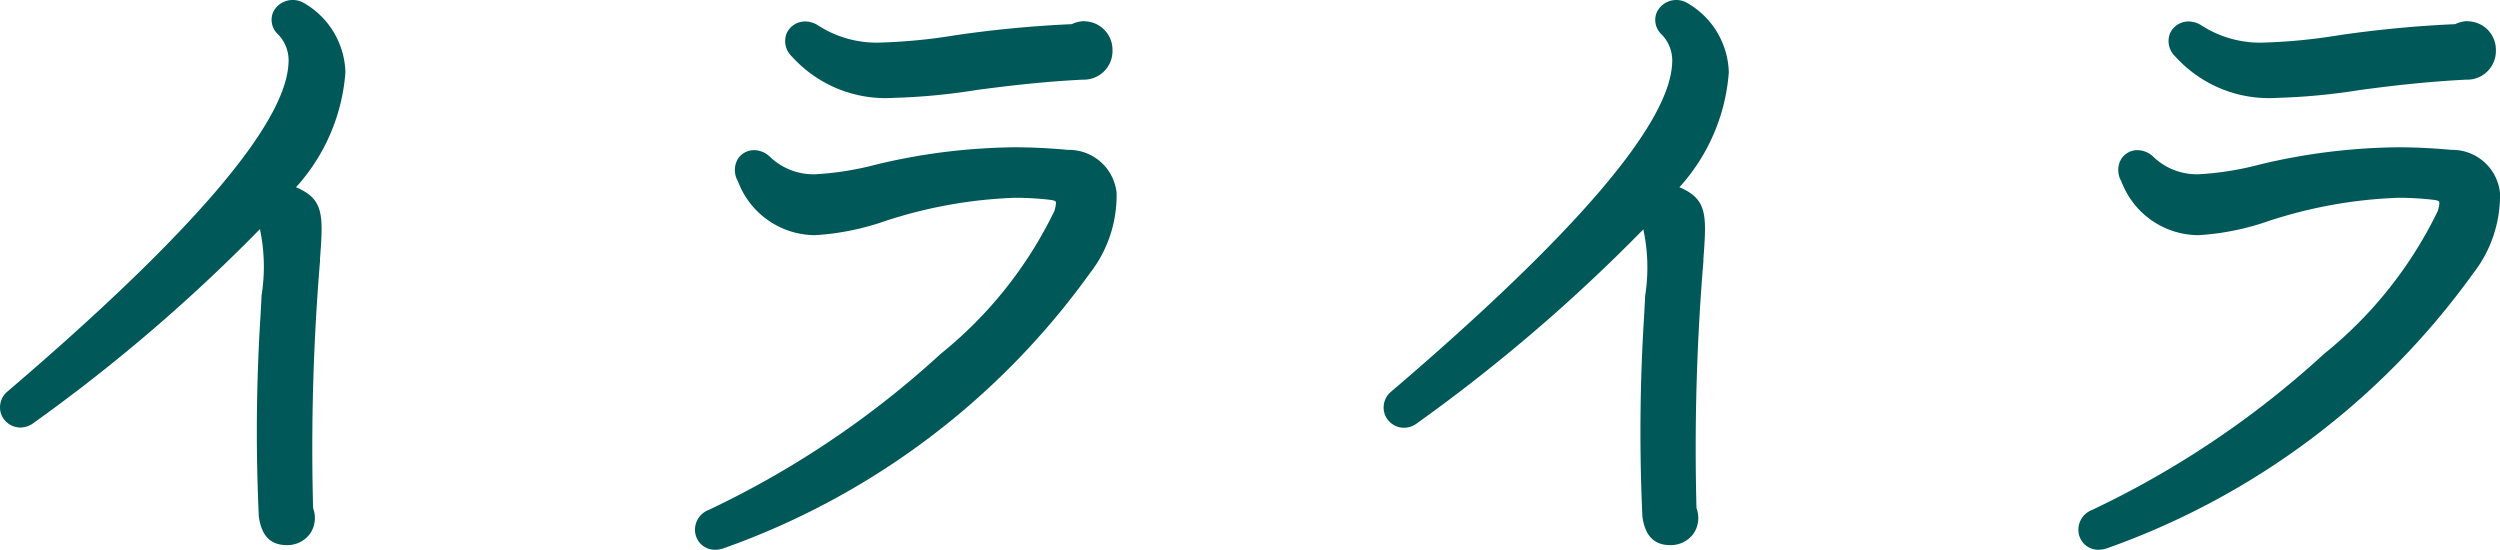
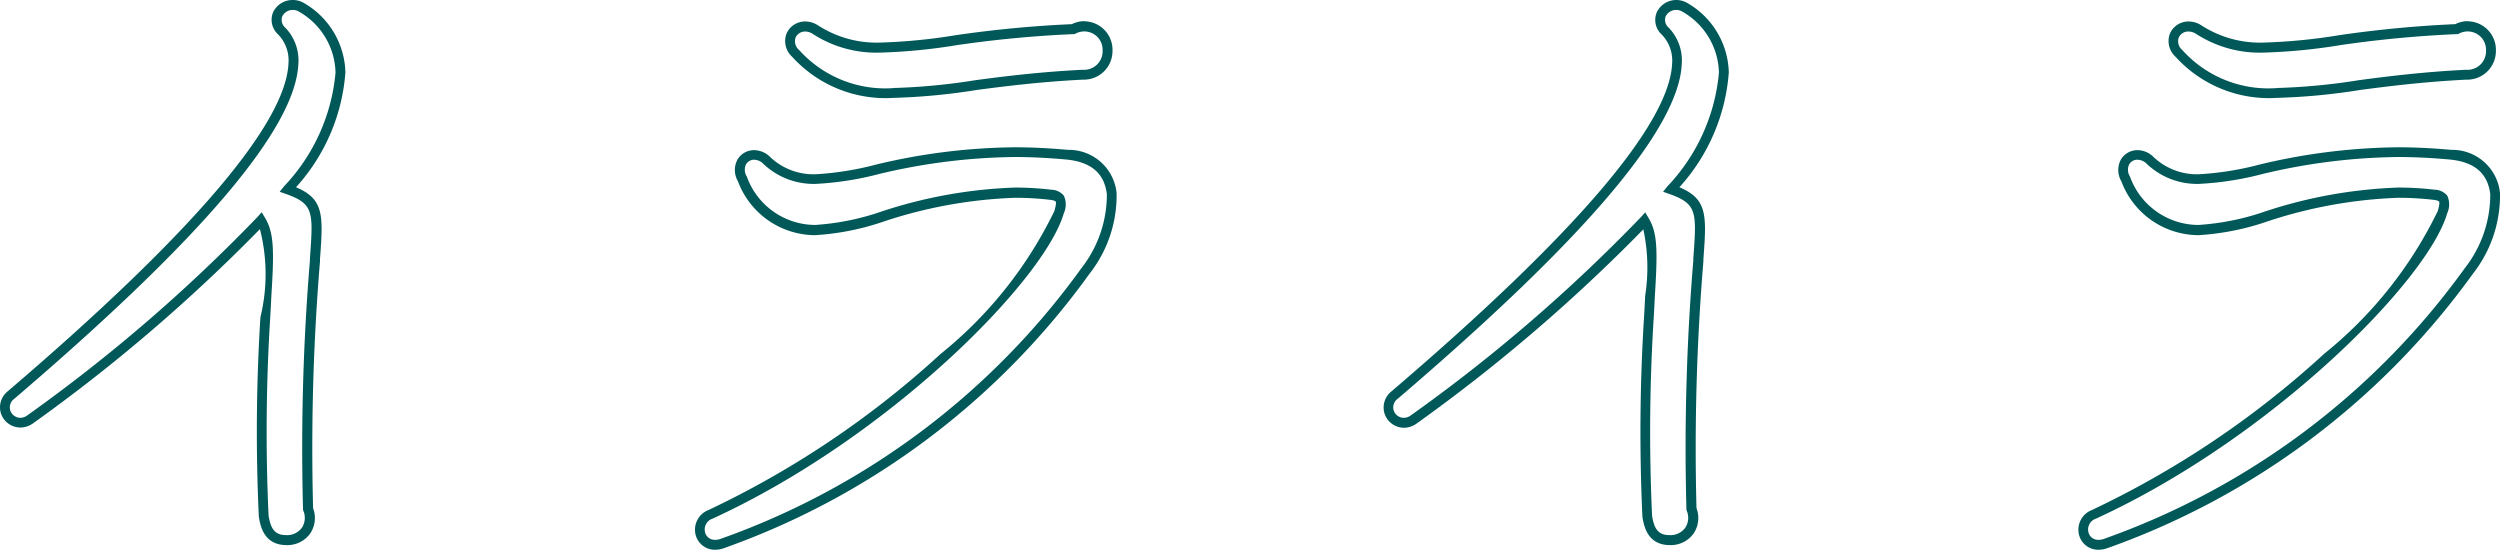
<svg xmlns="http://www.w3.org/2000/svg" width="50.6" height="11.127" viewBox="0 0 50.6 11.127">
  <g transform="translate(-22.639 -19.947)">
-     <path d="M9.03-9.086A1.56,1.56,0,0,0,8.246-10.4a.314.314,0,0,0-.406.476.854.854,0,0,1,.238.658c-.056,1.274-1.96,3.5-5.712,6.706a.314.314,0,1,0,.392.49A33.746,33.746,0,0,0,7.42-6.09c.168.28.168.616.112,1.526A40.086,40.086,0,0,0,7.476-.112c.042.28.14.49.462.49a.449.449,0,0,0,.434-.63,46.5,46.5,0,0,1,.14-5.026c.07-.966.1-1.218-.546-1.442A3.932,3.932,0,0,0,9.03-9.086Zm15.526-.448a.476.476,0,0,0-.7-.434,23.154,23.154,0,0,0-2.366.224c-1.3.182-2.1.28-2.842-.21-.336-.224-.714.154-.406.476.91.98,1.946.882,3.654.644.63-.084,1.33-.168,2.156-.21A.482.482,0,0,0,24.556-9.534Zm.084,2.9a.868.868,0,0,0-.9-.784,11.389,11.389,0,0,0-3.836.294c-1.12.252-1.68.336-2.254-.182a.31.31,0,0,0-.49.378c.7,1.386,1.708,1.092,2.856.756a8.024,8.024,0,0,1,3.388-.434c.238.028.224.14.168.35C23.2-4.942,20.09-1.778,16.52-.14a.318.318,0,1,0,.238.588,15.347,15.347,0,0,0,7.35-5.516A2.481,2.481,0,0,0,24.64-6.636Zm12.39-2.45a1.56,1.56,0,0,0-.784-1.316.314.314,0,0,0-.406.476.854.854,0,0,1,.238.658c-.056,1.274-1.96,3.5-5.712,6.706a.314.314,0,1,0,.392.49A33.746,33.746,0,0,0,35.42-6.09c.168.28.168.616.112,1.526a40.087,40.087,0,0,0-.056,4.452c.042.28.14.49.462.49a.449.449,0,0,0,.434-.63,46.5,46.5,0,0,1,.14-5.026c.07-.966.1-1.218-.546-1.442A3.932,3.932,0,0,0,37.03-9.086Zm15.526-.448a.476.476,0,0,0-.7-.434,23.154,23.154,0,0,0-2.366.224c-1.3.182-2.1.28-2.842-.21-.336-.224-.714.154-.406.476.91.98,1.946.882,3.654.644.63-.084,1.33-.168,2.156-.21A.482.482,0,0,0,52.556-9.534Zm.084,2.9a.868.868,0,0,0-.9-.784,11.389,11.389,0,0,0-3.836.294c-1.12.252-1.68.336-2.254-.182a.31.31,0,0,0-.49.378c.7,1.386,1.708,1.092,2.856.756a8.024,8.024,0,0,1,3.388-.434c.238.028.224.14.168.35C51.2-4.942,48.09-1.778,44.52-.14a.318.318,0,1,0,.238.588,15.347,15.347,0,0,0,7.35-5.516A2.481,2.481,0,0,0,52.64-6.636Z" transform="translate(20.5 30.5)" fill="#005858" />
-     <path d="M8.067-10.553a.44.44,0,0,1,.232.066,1.668,1.668,0,0,1,.831,1.4,3.887,3.887,0,0,1-1,2.324c.574.241.55.575.486,1.453v.042a46,46,0,0,0-.14,5,.563.563,0,0,1-.058.512A.566.566,0,0,1,7.942.48c-.429,0-.528-.33-.565-.58V-.11A37.052,37.052,0,0,1,7.41-4.133c.009-.157.017-.3.023-.438A3.683,3.683,0,0,0,7.4-5.916,34.337,34.337,0,0,1,2.818-1.992.446.446,0,0,1,2.55-1.9a.417.417,0,0,1-.387-.27A.416.416,0,0,1,2.3-2.637C6.014-5.811,7.924-8.043,7.978-9.272a.755.755,0,0,0-.212-.586.4.4,0,0,1-.1-.446.436.436,0,0,1,.4-.249ZM7.938.278a.369.369,0,0,0,.311-.15.365.365,0,0,0,.029-.345L8.272-.233V-.25a46.244,46.244,0,0,1,.14-5.036v-.04c.068-.935.08-1.1-.482-1.3L7.8-6.672l.088-.11a3.837,3.837,0,0,0,1.042-2.3,1.457,1.457,0,0,0-.738-1.234.236.236,0,0,0-.125-.036.237.237,0,0,0-.215.13.209.209,0,0,0,.062.23.954.954,0,0,1,.264.731c-.057,1.3-1.937,3.521-5.747,6.777a.215.215,0,0,0-.081.247.219.219,0,0,0,.2.141.245.245,0,0,0,.15-.056A33.158,33.158,0,0,0,7.346-6.157l.09-.1.069.116c.185.309.182.68.126,1.584-.006.135-.014.281-.023.438a36.87,36.87,0,0,0-.033,4C7.621.173,7.716.278,7.938.278ZM36.067-10.553a.44.44,0,0,1,.232.066,1.668,1.668,0,0,1,.831,1.4,3.887,3.887,0,0,1-1,2.324c.574.241.55.575.486,1.453v.042a46,46,0,0,0-.14,5,.563.563,0,0,1-.058.512.566.566,0,0,1-.476.236c-.425,0-.524-.328-.561-.575v-.01a37.054,37.054,0,0,1,.033-4.023c.009-.157.017-.3.023-.438A3.683,3.683,0,0,0,35.4-5.911a34.336,34.336,0,0,1-4.577,3.922.446.446,0,0,1-.268.094.417.417,0,0,1-.387-.27.416.416,0,0,1,.137-.469c3.714-3.173,5.624-5.406,5.678-6.635a.755.755,0,0,0-.212-.586.4.4,0,0,1-.1-.446.436.436,0,0,1,.4-.252ZM35.938.278a.369.369,0,0,0,.311-.15.365.365,0,0,0,.029-.345l-.006-.016V-.25a46.244,46.244,0,0,1,.14-5.036v-.04c.068-.935.08-1.1-.482-1.3l-.13-.046.088-.11a3.837,3.837,0,0,0,1.042-2.3,1.457,1.457,0,0,0-.738-1.234.236.236,0,0,0-.125-.036.237.237,0,0,0-.215.13.209.209,0,0,0,.062.23.954.954,0,0,1,.264.731c-.057,1.3-1.937,3.521-5.747,6.777a.215.215,0,0,0-.081.247.219.219,0,0,0,.2.141A.245.245,0,0,0,30.7-2.15a33.158,33.158,0,0,0,4.648-4.005l.09-.1.069.116c.185.309.182.68.126,1.584-.006.135-.014.281-.023.438a36.872,36.872,0,0,0-.033,4C35.621.173,35.716.278,35.938.278Zm-11.856-10.4a.576.576,0,0,1,.411.175.576.576,0,0,1,.163.416.58.58,0,0,1-.173.424.58.58,0,0,1-.427.166c-.821.042-1.517.125-2.147.209a12.762,12.762,0,0,1-1.684.16,2.554,2.554,0,0,1-2.056-.835.428.428,0,0,1-.11-.468.408.408,0,0,1,.379-.243.481.481,0,0,1,.266.084,2.185,2.185,0,0,0,1.275.342,11.41,11.41,0,0,0,1.5-.148,23.283,23.283,0,0,1,2.354-.224.581.581,0,0,1,.249-.061Zm-3.857,1.35a12.62,12.62,0,0,0,1.657-.158c.635-.085,1.336-.169,2.165-.211a.382.382,0,0,0,.291-.1.382.382,0,0,0,.118-.285.378.378,0,0,0-.1-.274.378.378,0,0,0-.269-.117.386.386,0,0,0-.18.045l-.02.01H23.86a23.108,23.108,0,0,0-2.356.223,11.549,11.549,0,0,1-1.526.15,2.373,2.373,0,0,1-1.385-.375.279.279,0,0,0-.156-.051.209.209,0,0,0-.195.122.231.231,0,0,0,.072.253,2.344,2.344,0,0,0,1.911.77Zm31.857-1.35a.576.576,0,0,1,.411.175.576.576,0,0,1,.163.416.58.58,0,0,1-.173.424.58.58,0,0,1-.427.166c-.821.042-1.517.125-2.147.209a12.762,12.762,0,0,1-1.684.16,2.554,2.554,0,0,1-2.056-.835.428.428,0,0,1-.11-.468.408.408,0,0,1,.379-.243.481.481,0,0,1,.266.084,2.185,2.185,0,0,0,1.275.342,11.41,11.41,0,0,0,1.5-.148,23.284,23.284,0,0,1,2.354-.224.581.581,0,0,1,.249-.061Zm-3.857,1.35a12.62,12.62,0,0,0,1.657-.158c.635-.085,1.336-.169,2.165-.211a.382.382,0,0,0,.291-.1.382.382,0,0,0,.118-.285.378.378,0,0,0-.1-.274.378.378,0,0,0-.269-.117.386.386,0,0,0-.18.045l-.02.01H51.86a23.108,23.108,0,0,0-2.356.223,11.549,11.549,0,0,1-1.526.15,2.373,2.373,0,0,1-1.385-.375.279.279,0,0,0-.156-.051.209.209,0,0,0-.2.122.231.231,0,0,0,.072.253,2.344,2.344,0,0,0,1.911.77Zm-25.553,1.2h0c.339,0,.693.017,1.081.052a.972.972,0,0,1,.986.872,2.563,2.563,0,0,1-.548,1.635,15.489,15.489,0,0,1-7.4,5.555.531.531,0,0,1-.177.032.4.4,0,0,1-.4-.322.427.427,0,0,1,.267-.483,18.882,18.882,0,0,0,4.7-3.162,8.408,8.408,0,0,0,2.3-2.892c.013-.047.043-.162.025-.189,0,0-.018-.024-.109-.034a6.138,6.138,0,0,0-.71-.042,9.45,9.45,0,0,0-2.639.473,5.255,5.255,0,0,1-1.412.284,1.674,1.674,0,0,1-1.561-1.091.448.448,0,0,1-.006-.445.388.388,0,0,1,.335-.185.466.466,0,0,1,.319.135,1.273,1.273,0,0,0,.923.353,6.183,6.183,0,0,0,1.241-.2,12.441,12.441,0,0,1,2.785-.346ZM16.614.374a.333.333,0,0,0,.111-.021,15.274,15.274,0,0,0,7.3-5.476,2.416,2.416,0,0,0,.517-1.5c-.051-.42-.315-.648-.807-.7-.381-.035-.729-.052-1.061-.052a12.252,12.252,0,0,0-2.743.344,6.317,6.317,0,0,1-1.284.2,1.478,1.478,0,0,1-1.059-.407.266.266,0,0,0-.183-.082.189.189,0,0,0-.164.089.252.252,0,0,0,.013.25A1.477,1.477,0,0,0,18.637-6a5.124,5.124,0,0,0,1.356-.276,9.621,9.621,0,0,1,2.694-.481,6.337,6.337,0,0,1,.733.044.339.339,0,0,1,.251.12.424.424,0,0,1,0,.355c-.389,1.356-3.546,4.548-7.111,6.183a.23.23,0,0,0-.154.259.2.2,0,0,0,.208.169ZM50.672-7.572h0c.339,0,.693.017,1.081.052a.972.972,0,0,1,.986.872,2.563,2.563,0,0,1-.548,1.635,15.489,15.489,0,0,1-7.4,5.555.531.531,0,0,1-.177.032.4.4,0,0,1-.4-.322.427.427,0,0,1,.267-.483,18.882,18.882,0,0,0,4.7-3.162,8.408,8.408,0,0,0,2.3-2.892c.013-.047.043-.162.025-.189,0,0-.018-.024-.109-.034a6.138,6.138,0,0,0-.71-.042,9.45,9.45,0,0,0-2.639.473,5.255,5.255,0,0,1-1.412.284,1.674,1.674,0,0,1-1.561-1.091.448.448,0,0,1-.006-.445.388.388,0,0,1,.335-.185.466.466,0,0,1,.319.135,1.273,1.273,0,0,0,.923.353,6.183,6.183,0,0,0,1.241-.2,12.441,12.441,0,0,1,2.785-.346ZM44.614.374a.333.333,0,0,0,.111-.021,15.274,15.274,0,0,0,7.3-5.476,2.416,2.416,0,0,0,.517-1.5c-.051-.42-.315-.648-.807-.7-.381-.035-.729-.052-1.061-.052a12.252,12.252,0,0,0-2.743.344,6.317,6.317,0,0,1-1.284.2,1.478,1.478,0,0,1-1.059-.407A.266.266,0,0,0,45.4-7.32a.189.189,0,0,0-.164.089.252.252,0,0,0,.013.25A1.477,1.477,0,0,0,46.637-6a5.124,5.124,0,0,0,1.356-.276,9.621,9.621,0,0,1,2.694-.481,6.337,6.337,0,0,1,.733.044.339.339,0,0,1,.251.12.424.424,0,0,1,0,.355c-.389,1.356-3.546,4.548-7.111,6.183a.23.23,0,0,0-.154.259.2.2,0,0,0,.208.169Z" transform="translate(20.5 30.5)" fill="#005858" />
+     <path d="M8.067-10.553a.44.44,0,0,1,.232.066,1.668,1.668,0,0,1,.831,1.4,3.887,3.887,0,0,1-1,2.324c.574.241.55.575.486,1.453v.042a46,46,0,0,0-.14,5,.563.563,0,0,1-.058.512A.566.566,0,0,1,7.942.48c-.429,0-.528-.33-.565-.58V-.11A37.052,37.052,0,0,1,7.41-4.133A3.683,3.683,0,0,0,7.4-5.916,34.337,34.337,0,0,1,2.818-1.992.446.446,0,0,1,2.55-1.9a.417.417,0,0,1-.387-.27A.416.416,0,0,1,2.3-2.637C6.014-5.811,7.924-8.043,7.978-9.272a.755.755,0,0,0-.212-.586.4.4,0,0,1-.1-.446.436.436,0,0,1,.4-.249ZM7.938.278a.369.369,0,0,0,.311-.15.365.365,0,0,0,.029-.345L8.272-.233V-.25a46.244,46.244,0,0,1,.14-5.036v-.04c.068-.935.08-1.1-.482-1.3L7.8-6.672l.088-.11a3.837,3.837,0,0,0,1.042-2.3,1.457,1.457,0,0,0-.738-1.234.236.236,0,0,0-.125-.036.237.237,0,0,0-.215.13.209.209,0,0,0,.062.23.954.954,0,0,1,.264.731c-.057,1.3-1.937,3.521-5.747,6.777a.215.215,0,0,0-.081.247.219.219,0,0,0,.2.141.245.245,0,0,0,.15-.056A33.158,33.158,0,0,0,7.346-6.157l.09-.1.069.116c.185.309.182.68.126,1.584-.006.135-.014.281-.023.438a36.87,36.87,0,0,0-.033,4C7.621.173,7.716.278,7.938.278ZM36.067-10.553a.44.44,0,0,1,.232.066,1.668,1.668,0,0,1,.831,1.4,3.887,3.887,0,0,1-1,2.324c.574.241.55.575.486,1.453v.042a46,46,0,0,0-.14,5,.563.563,0,0,1-.058.512.566.566,0,0,1-.476.236c-.425,0-.524-.328-.561-.575v-.01a37.054,37.054,0,0,1,.033-4.023c.009-.157.017-.3.023-.438A3.683,3.683,0,0,0,35.4-5.911a34.336,34.336,0,0,1-4.577,3.922.446.446,0,0,1-.268.094.417.417,0,0,1-.387-.27.416.416,0,0,1,.137-.469c3.714-3.173,5.624-5.406,5.678-6.635a.755.755,0,0,0-.212-.586.4.4,0,0,1-.1-.446.436.436,0,0,1,.4-.252ZM35.938.278a.369.369,0,0,0,.311-.15.365.365,0,0,0,.029-.345l-.006-.016V-.25a46.244,46.244,0,0,1,.14-5.036v-.04c.068-.935.08-1.1-.482-1.3l-.13-.046.088-.11a3.837,3.837,0,0,0,1.042-2.3,1.457,1.457,0,0,0-.738-1.234.236.236,0,0,0-.125-.036.237.237,0,0,0-.215.13.209.209,0,0,0,.062.23.954.954,0,0,1,.264.731c-.057,1.3-1.937,3.521-5.747,6.777a.215.215,0,0,0-.081.247.219.219,0,0,0,.2.141A.245.245,0,0,0,30.7-2.15a33.158,33.158,0,0,0,4.648-4.005l.09-.1.069.116c.185.309.182.68.126,1.584-.006.135-.014.281-.023.438a36.872,36.872,0,0,0-.033,4C35.621.173,35.716.278,35.938.278Zm-11.856-10.4a.576.576,0,0,1,.411.175.576.576,0,0,1,.163.416.58.58,0,0,1-.173.424.58.58,0,0,1-.427.166c-.821.042-1.517.125-2.147.209a12.762,12.762,0,0,1-1.684.16,2.554,2.554,0,0,1-2.056-.835.428.428,0,0,1-.11-.468.408.408,0,0,1,.379-.243.481.481,0,0,1,.266.084,2.185,2.185,0,0,0,1.275.342,11.41,11.41,0,0,0,1.5-.148,23.283,23.283,0,0,1,2.354-.224.581.581,0,0,1,.249-.061Zm-3.857,1.35a12.62,12.62,0,0,0,1.657-.158c.635-.085,1.336-.169,2.165-.211a.382.382,0,0,0,.291-.1.382.382,0,0,0,.118-.285.378.378,0,0,0-.1-.274.378.378,0,0,0-.269-.117.386.386,0,0,0-.18.045l-.02.01H23.86a23.108,23.108,0,0,0-2.356.223,11.549,11.549,0,0,1-1.526.15,2.373,2.373,0,0,1-1.385-.375.279.279,0,0,0-.156-.051.209.209,0,0,0-.195.122.231.231,0,0,0,.072.253,2.344,2.344,0,0,0,1.911.77Zm31.857-1.35a.576.576,0,0,1,.411.175.576.576,0,0,1,.163.416.58.58,0,0,1-.173.424.58.58,0,0,1-.427.166c-.821.042-1.517.125-2.147.209a12.762,12.762,0,0,1-1.684.16,2.554,2.554,0,0,1-2.056-.835.428.428,0,0,1-.11-.468.408.408,0,0,1,.379-.243.481.481,0,0,1,.266.084,2.185,2.185,0,0,0,1.275.342,11.41,11.41,0,0,0,1.5-.148,23.284,23.284,0,0,1,2.354-.224.581.581,0,0,1,.249-.061Zm-3.857,1.35a12.62,12.62,0,0,0,1.657-.158c.635-.085,1.336-.169,2.165-.211a.382.382,0,0,0,.291-.1.382.382,0,0,0,.118-.285.378.378,0,0,0-.1-.274.378.378,0,0,0-.269-.117.386.386,0,0,0-.18.045l-.02.01H51.86a23.108,23.108,0,0,0-2.356.223,11.549,11.549,0,0,1-1.526.15,2.373,2.373,0,0,1-1.385-.375.279.279,0,0,0-.156-.051.209.209,0,0,0-.2.122.231.231,0,0,0,.072.253,2.344,2.344,0,0,0,1.911.77Zm-25.553,1.2h0c.339,0,.693.017,1.081.052a.972.972,0,0,1,.986.872,2.563,2.563,0,0,1-.548,1.635,15.489,15.489,0,0,1-7.4,5.555.531.531,0,0,1-.177.032.4.4,0,0,1-.4-.322.427.427,0,0,1,.267-.483,18.882,18.882,0,0,0,4.7-3.162,8.408,8.408,0,0,0,2.3-2.892c.013-.047.043-.162.025-.189,0,0-.018-.024-.109-.034a6.138,6.138,0,0,0-.71-.042,9.45,9.45,0,0,0-2.639.473,5.255,5.255,0,0,1-1.412.284,1.674,1.674,0,0,1-1.561-1.091.448.448,0,0,1-.006-.445.388.388,0,0,1,.335-.185.466.466,0,0,1,.319.135,1.273,1.273,0,0,0,.923.353,6.183,6.183,0,0,0,1.241-.2,12.441,12.441,0,0,1,2.785-.346ZM16.614.374a.333.333,0,0,0,.111-.021,15.274,15.274,0,0,0,7.3-5.476,2.416,2.416,0,0,0,.517-1.5c-.051-.42-.315-.648-.807-.7-.381-.035-.729-.052-1.061-.052a12.252,12.252,0,0,0-2.743.344,6.317,6.317,0,0,1-1.284.2,1.478,1.478,0,0,1-1.059-.407.266.266,0,0,0-.183-.082.189.189,0,0,0-.164.089.252.252,0,0,0,.013.25A1.477,1.477,0,0,0,18.637-6a5.124,5.124,0,0,0,1.356-.276,9.621,9.621,0,0,1,2.694-.481,6.337,6.337,0,0,1,.733.044.339.339,0,0,1,.251.12.424.424,0,0,1,0,.355c-.389,1.356-3.546,4.548-7.111,6.183a.23.23,0,0,0-.154.259.2.2,0,0,0,.208.169ZM50.672-7.572h0c.339,0,.693.017,1.081.052a.972.972,0,0,1,.986.872,2.563,2.563,0,0,1-.548,1.635,15.489,15.489,0,0,1-7.4,5.555.531.531,0,0,1-.177.032.4.4,0,0,1-.4-.322.427.427,0,0,1,.267-.483,18.882,18.882,0,0,0,4.7-3.162,8.408,8.408,0,0,0,2.3-2.892c.013-.047.043-.162.025-.189,0,0-.018-.024-.109-.034a6.138,6.138,0,0,0-.71-.042,9.45,9.45,0,0,0-2.639.473,5.255,5.255,0,0,1-1.412.284,1.674,1.674,0,0,1-1.561-1.091.448.448,0,0,1-.006-.445.388.388,0,0,1,.335-.185.466.466,0,0,1,.319.135,1.273,1.273,0,0,0,.923.353,6.183,6.183,0,0,0,1.241-.2,12.441,12.441,0,0,1,2.785-.346ZM44.614.374a.333.333,0,0,0,.111-.021,15.274,15.274,0,0,0,7.3-5.476,2.416,2.416,0,0,0,.517-1.5c-.051-.42-.315-.648-.807-.7-.381-.035-.729-.052-1.061-.052a12.252,12.252,0,0,0-2.743.344,6.317,6.317,0,0,1-1.284.2,1.478,1.478,0,0,1-1.059-.407A.266.266,0,0,0,45.4-7.32a.189.189,0,0,0-.164.089.252.252,0,0,0,.013.25A1.477,1.477,0,0,0,46.637-6a5.124,5.124,0,0,0,1.356-.276,9.621,9.621,0,0,1,2.694-.481,6.337,6.337,0,0,1,.733.044.339.339,0,0,1,.251.12.424.424,0,0,1,0,.355c-.389,1.356-3.546,4.548-7.111,6.183a.23.23,0,0,0-.154.259.2.2,0,0,0,.208.169Z" transform="translate(20.5 30.5)" fill="#005858" />
  </g>
</svg>